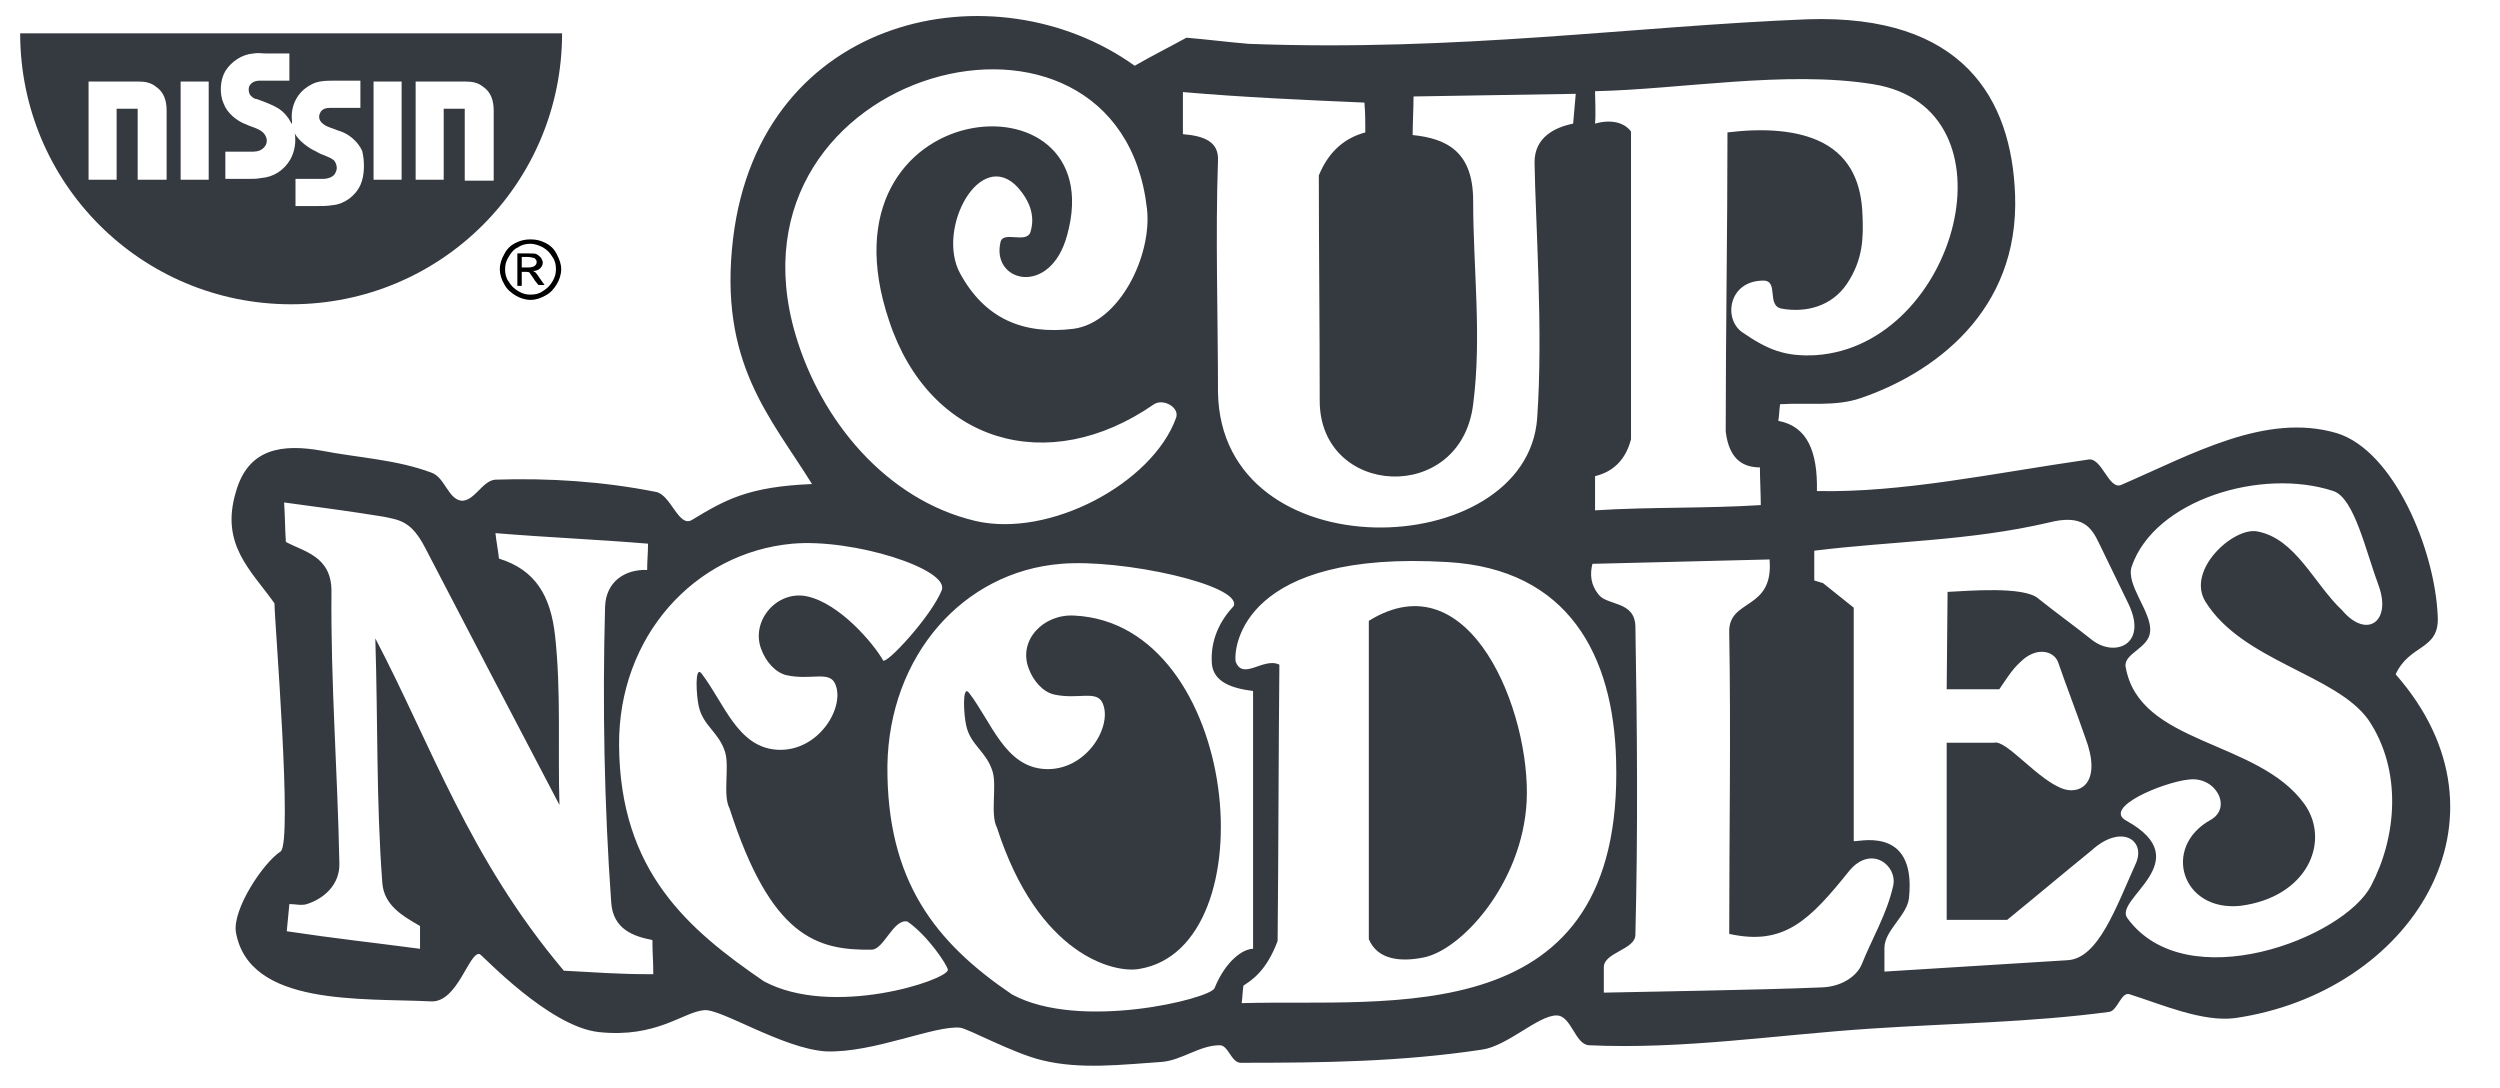
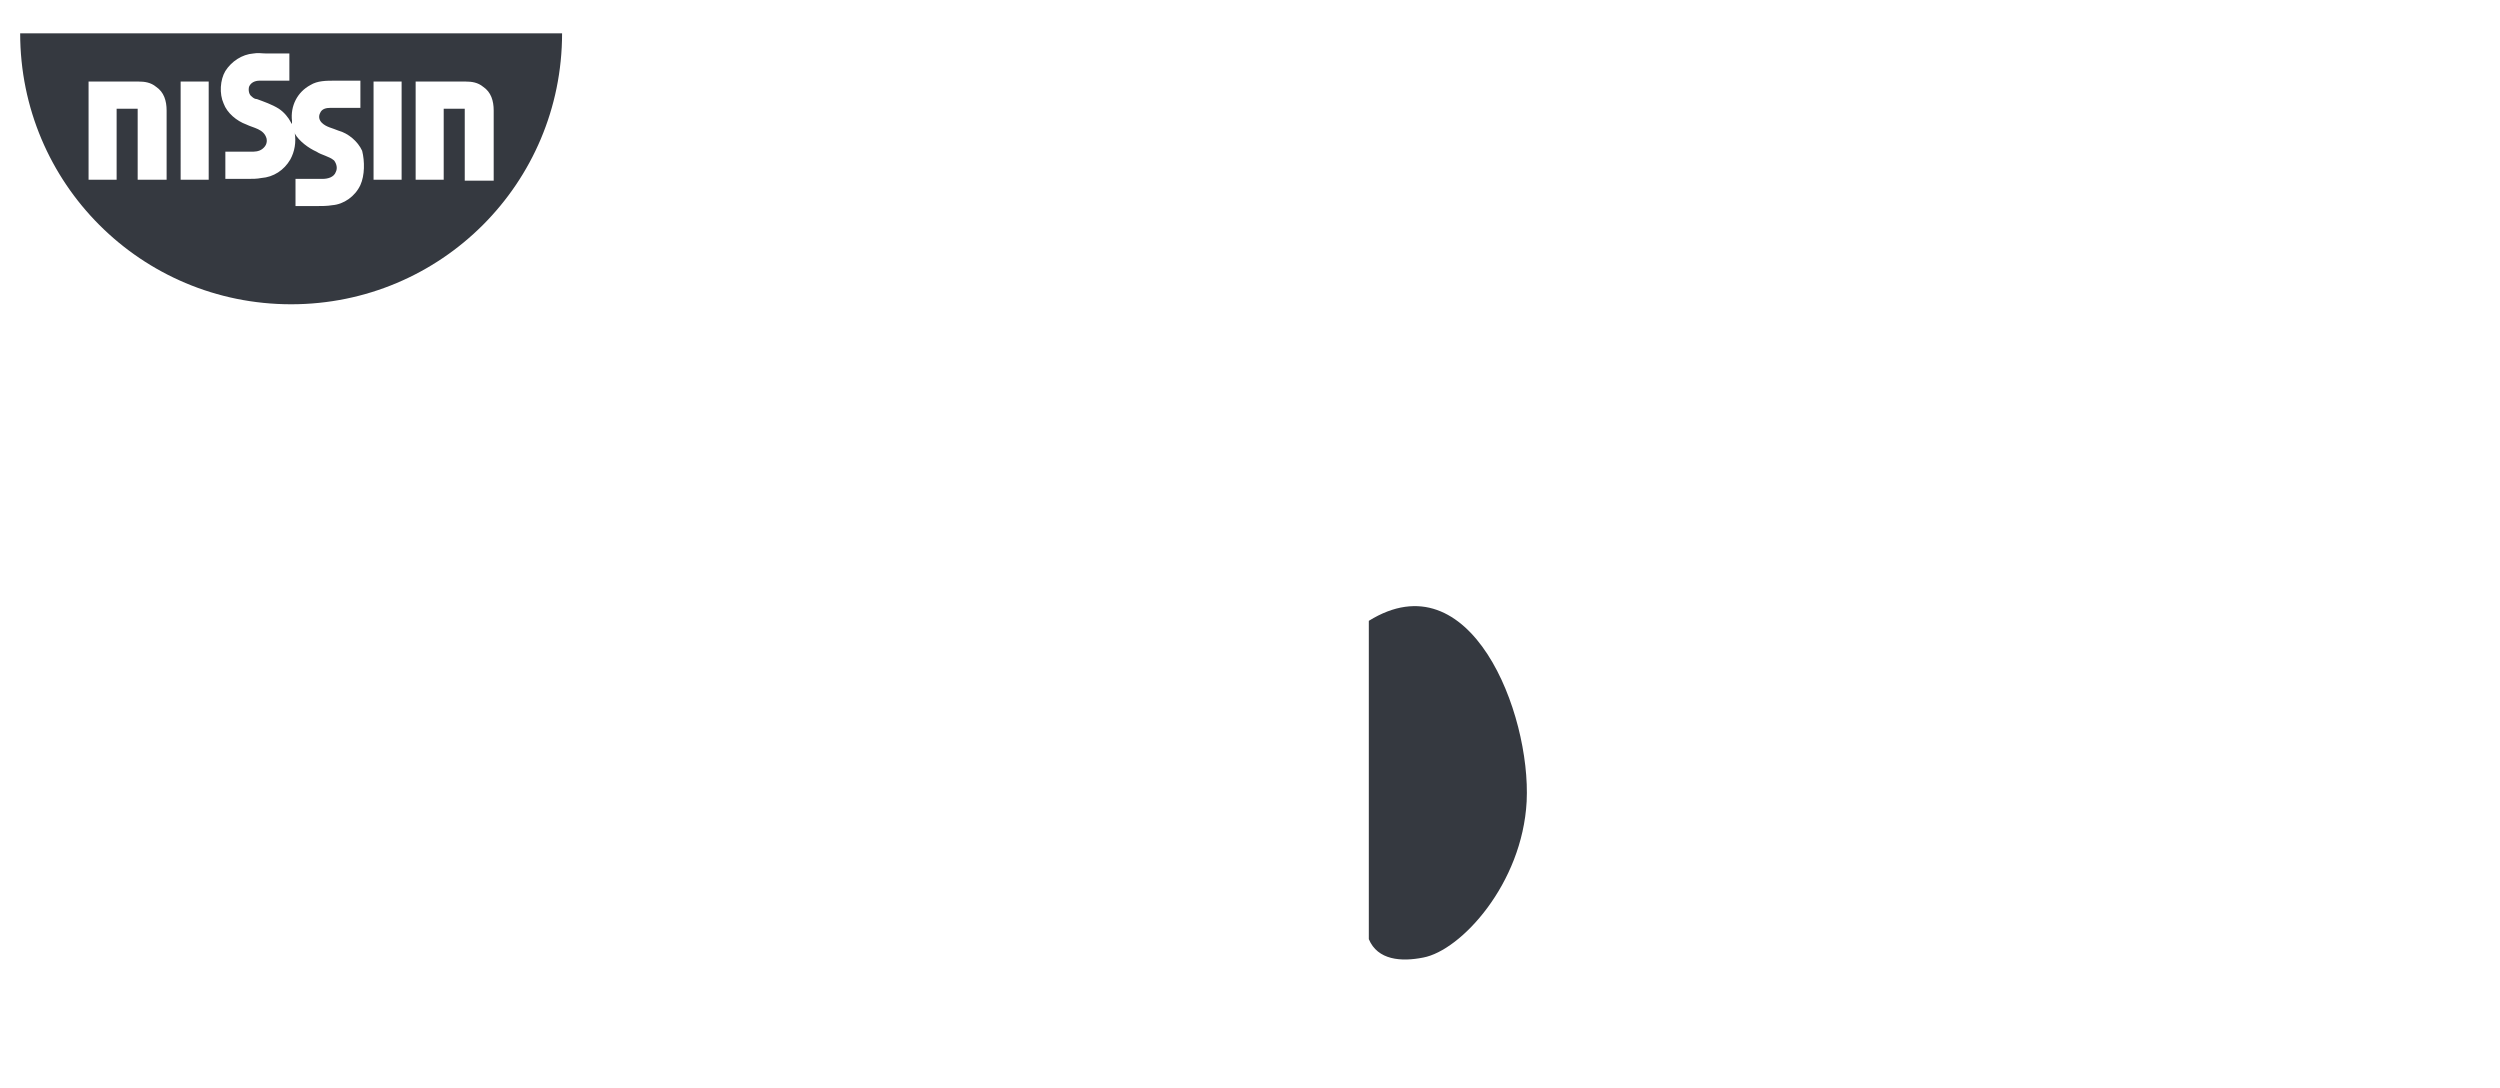
<svg xmlns="http://www.w3.org/2000/svg" version="1.1" id="Ebene_1" x="0" y="0" viewBox="0 0 285.1 124.1" xml:space="preserve">
  <style>.st0{fill:#353940}</style>
-   <path class="st0" d="M122.5 70.2c-3.5-.2-6.4 2.8-5.2 6 .5 1.4 1.6 2.7 2.9 3 2.7.6 4.8-.5 5.5.9 1.3 2.6-1.8 7.9-6.6 7.6-4.5-.3-6-5.3-8.6-8.7-.8-1-.6 2.6-.3 3.8.5 2.2 2.3 2.9 3 5.2.5 1.7-.3 4.9.5 6.4 4.7 14.6 13.4 16.6 16.2 16.1 14.9-2.4 11.6-39.4-7.4-40.3z" />
-   <path class="st0" d="M278 70.3c-.3-7.6-5-18.9-11.5-20.9-8.1-2.4-16.5 2.4-24.6 5.9-1.4.6-2.2-3.1-3.7-2.9-11.1 1.6-21.2 3.8-31 3.6.1-4.5-1.1-7.4-4.4-8 .1-.6.1-1.2.2-1.9 3.1-.2 6.3.3 9.2-.7 8.2-2.8 18.1-9.8 17.6-23.2-.4-10.9-5.9-20.6-23.7-20-20 .8-39.8 3.7-63.7 2.8-2.4-.2-4.7-.5-7.1-.7-2 1.1-4 2.1-5.9 3.2-15.9-11.4-42.7-6-45.8 19.7-1.7 14.2 4.3 20.4 9 28-7.3.3-9.9 1.8-13.7 4.1-1.5.9-2.4-2.9-4.1-3.2-6-1.2-12.2-1.6-18.3-1.4-1.5.1-2.4 2.5-3.9 2.4-1.5-.2-1.9-2.7-3.4-3.2-4-1.5-8.4-1.7-12.5-2.5-4.5-.8-8.4-.3-9.8 4.7-1.8 6 1.7 8.9 4.4 12.7 0 2 2.1 27.3.7 28.3-2 1.3-5.5 6.6-5.1 9.2 1.5 8.5 14.3 7.5 22.3 7.9 3 .1 4.3-5.7 5.5-5.4.3.1 7.9 8.3 13.6 8.9 6.6.7 9.6-2.3 12-2.5 1.9-.2 9 4.4 13.9 4.7 5.4.2 12.4-3 15.3-2.7.9.1 6 2.9 9.3 3.7 4.4 1.1 9.2.5 13.7.2 2.3-.2 4.3-1.9 6.6-1.9 1 0 1.3 2 2.4 2 9.3 0 18.2-.1 27.5-1.5 2.9-.4 6.4-3.9 8.5-3.9 1.7 0 2.1 3.3 3.7 3.4 10.7.5 21.5-1.2 32.2-1.9 9-.6 18.1-.7 27.1-1.9 1-.1 1.4-2.4 2.4-2 3.5 1.1 8.3 3.2 12 2.7 20-2.9 32.8-22.7 18.3-39.2 1.6-3.5 5-2.7 4.8-6.6zM213.6 9.6c16.9 2.7 9.6 29.8-6.5 30.9-3.5.2-5.5-.6-8.4-2.6-2.2-1.5-1.6-5.9 2.4-5.9 1.8 0 .3 2.9 2.1 3.2 2.8.5 5.7-.3 7.4-2.8 1.9-2.8 1.9-5.4 1.8-7.8-.1-3.6-1.3-6.6-4.5-8.3-2.9-1.5-6.8-1.7-10.9-1.2 0 11.6-.2 22.5-.2 34.1.4 3.4 2.2 4.1 3.9 4.1 0 1.1.1 3.2.1 4.3-6.3.4-12.6.2-18.9.6v-3.9c2.1-.5 3.5-1.9 4.1-4.2V15c-.8-1.1-2.4-1.4-4.1-.9.1-1.2 0-2.7 0-3.7 9.7-.2 21.8-2.4 31.7-.8zm-78.7.9c6.9.6 13.8.9 20.7 1.2.1 1.3.1 2.1.1 3.4-2.2.6-4.1 2-5.3 4.9 0 8.6.1 17.1.1 25.7 0 11 16.1 11.9 17.5.4 1-7.7 0-15.5 0-23.2 0-5.6-3-7.1-6.9-7.5 0-1.5.1-2.9.1-4.4l18.5-.3-.3 3.4c-2 .4-4.4 1.5-4.4 4.4.1 6.7 1 19.3.3 29.2-1.2 16.5-36.1 17.7-36.4-3 0-8.8-.3-17.7 0-26.4.1-2.1-1.5-2.8-4-3v-4.8zM90.7 38.1c-8.9-30.5 36.9-42.4 40.1-14.3.6 5.3-3.1 13-8.4 13.7-5.8.7-10.1-1.2-12.9-6.3-2.8-5.1 2.3-14.5 6.6-9.8 1.3 1.5 2 3.2 1.4 5.1-.5 1.3-3.1-.2-3.4 1.1-1.1 4.6 5.7 6.3 7.6-.8 5.3-19.2-29.1-16.2-20.3 9.8 4.6 13.9 18.1 17.9 30.2 9.5 1.1-.7 3 .4 2.5 1.6-2.7 7.4-14.4 13.7-22.9 11.7C101.1 57 93.6 48 90.7 38.1zm-26.4 72.6C53.5 97.9 49.2 85 42.8 72.8c.3 9.3.1 18.7.8 27.9.2 2.5 2.2 3.7 4.3 4.9v2.6c-5.3-.7-9.9-1.2-15.2-2 .1-1 .2-2 .3-3.1.7 0 1.4.2 2 0 1.9-.6 3.8-2.2 3.7-4.7-.2-10.4-1-20.6-.9-31 0-4-3.2-4.5-5.2-5.6-.1-1.5-.1-3-.2-4.5 3.7.5 7.5 1 11.2 1.6 2 .4 3.3.5 4.9 3.6 5.1 9.8 10.2 19.6 15.3 29.3-.2-6.4.2-12.9-.5-19.3-.5-4.5-2.2-7.5-6.4-8.8-.1-1-.3-1.9-.4-2.9 6.1.5 11.3.7 17.4 1.2 0 1-.1 2-.1 3-2.5-.1-4.7 1.3-4.8 4.2-.3 11.3-.1 22.4.7 33.7.2 3.1 2.6 3.9 4.7 4.3 0 1.6.1 2.3.1 3.9-4.3 0-6.1-.2-10.2-.4zm22.8 1.2C78.5 106 70.7 99.4 70.6 85c-.1-12.4 8.6-22 19.8-23 6.9-.6 17.9 2.9 17 5.3-1.2 3-6.4 8.6-6.7 8-1-1.8-4.9-6.5-8.7-7.3-3.4-.7-6.4 2.8-5.2 6 .5 1.4 1.6 2.7 2.9 3 2.7.6 4.8-.5 5.5.9 1.3 2.6-1.8 7.9-6.6 7.6-4.5-.3-6-5.3-8.6-8.7-.8-1-.6 2.6-.3 3.8.5 2.2 2.3 2.9 3 5.2.5 1.7-.3 4.9.5 6.4 4.7 14.6 9.9 16.2 16.2 16.1 1.4 0 2.5-3.6 4.1-3.2 2.3 1.6 4.5 4.9 4.6 5.5-.1 1.2-13.2 5.5-21 1.3zm51.4.8c-.5 1.2-15.4 4.9-23.1.7-8.7-5.9-14.3-12.9-14.2-26.1.2-12.5 8.6-22.1 19.8-23 6.9-.6 20.6 2.4 19.7 4.8-1.5 1.6-2.7 3.8-2.5 6.6.2 2.1 2.3 2.8 4.7 3.1v29.4c-1.1 0-3.1 1.3-4.4 4.5zm3.1 1.7c.1-.7.1-1.4.2-2 .9-.6 2.6-1.6 3.9-5.1.1-10.5.1-21 .2-31.5-1.8-.9-4.2 1.9-5-.4-.2-1.8 1-12.7 24.2-11.3 13.8.8 18.9 10.7 19.2 22.6.9 31.2-25.8 27.2-42.7 27.7zm70.7-4.4c-.5 1.2-2.1 2.5-4.5 2.6-7 .3-20.7.5-24.9.6v-2.9c0-1.7 3.6-2 3.6-3.7.3-12 .2-23.4 0-35.2-.1-2.9-3.2-2.3-4.2-3.6-.9-1.1-1-2.3-.7-3.5l20.2-.5c.5 5.9-4.7 4.4-4.6 8.3.2 11.6 0 22.9 0 34.4 6.3 1.4 9.2-1.6 13.7-7.2 2.5-3 5.5-.6 5 1.7-.7 3.2-2.4 6-3.6 9zm23.5-.5l-20.9 1.3v-2.7c0-2 2.6-3.7 2.8-5.7.9-8.6-6.3-6.2-6.3-6.5V69.3l-3.5-2.8-1-.3v-3.4c8.9-1.1 17.7-1.1 26.7-3.2 3.9-1 4.9.5 5.8 2.4 1.1 2.3 2.2 4.5 3.3 6.8 2.3 4.7-1.5 6.2-4.1 4.2-2-1.6-4.1-3.1-6.1-4.7-1.6-1.5-8.2-.9-10.4-.8l-.1 11.1h6c.7-1 1.4-2.2 2.4-3.1 1.8-1.8 3.8-1.3 4.3 0 1 2.9 2.1 5.7 3.1 8.6 1.9 5-.4 6.5-2.4 5.9-2.9-.9-6.6-5.7-8-5.3H222v20.2h6.9c3.2-2.6 6.4-5.3 9.6-7.9 3.4-3.1 6.2-1.2 5.1 1.4-2.3 5.1-4.3 10.9-7.8 11.1zm34.6-8.5c-3.1 6-21.1 12.9-27.8 3.7-1.6-2.2 8.2-6.5-.1-11.1-2.8-1.5 4.2-4.4 7.1-4.7 3.1-.4 5 3.2 2.5 4.6-5.6 3.1-3.3 10.5 3.4 9.8 7.7-1 10.3-7.4 7.3-11.6-5.3-7.4-18.9-6.7-20.4-15.7-.2-1.5 2.7-2.1 2.8-4 .2-2.2-2.8-5.3-2.1-7.4 2.6-7.6 14.8-11.3 23-8.6 2.4.8 3.7 6.9 5.2 10.9 1.4 4-1.4 6-4.2 2.7-3.2-3-5.3-8.2-9.7-9-2.7-.5-8.1 4.4-5.9 8 4.2 6.8 14.9 8.3 18.6 13.5 3.9 5.8 3.2 13.4.3 18.9z" />
  <path class="st0" d="M156.1 70.8v36.3c1 2.4 3.7 2.6 6.2 2.1 4.3-.8 11.3-8.4 11.8-17.8.5-10.1-6.4-27.8-18-20.6zM2.3 3.8c0 17.1 13.8 30.9 30.9 30.9 17.1 0 30.9-13.8 30.9-30.9H2.3zm16.6 16.7h-3.2v-8.1h-2.4v8.1h-3.2V9.3h5.7c.7 0 1.4.1 2 .6.9.6 1.2 1.6 1.2 2.7v7.9zm4.9 0h-3.2V9.3h3.2v11.2zm17.3.6c-.6 1.3-1.9 2.2-3.2 2.3-.6.1-1.2.1-1.8.1h-2.4v-3.1h3.1c.6 0 1.3-.2 1.5-.8.2-.4.1-.9-.2-1.3-.6-.5-1.4-.6-2-1-.9-.4-2-1.2-2.5-2.1v-.1c.2 1.1 0 2.2-.5 3.1-.7 1.2-1.9 2-3.3 2.1-.5.1-1 .1-1.5.1h-2.6v-3.1h2.9c.4 0 .9 0 1.3-.3s.6-.7.5-1.2c-.3-1.1-1.5-1.2-2.3-1.6-1.1-.4-2.2-1.3-2.6-2.4-.5-1.1-.4-2.7.2-3.7.7-1.1 1.9-1.9 3.2-2 .5-.1 1 0 1.5 0H33v3.1h-3.4c-.5 0-1 .2-1.2.7-.1.4 0 .9.3 1.1.2.2.4.3.6.3.8.3 1.7.6 2.5 1.1.6.4 1.1 1 1.4 1.6 0 0 0 .1.1.1v-.3c-.2-1.7.6-3.3 2.1-4.1.8-.5 1.8-.5 2.8-.5h2.9v3.1h-3.4c-.5 0-1 .1-1.2.6-.2.4-.1.8.2 1.1.5.5 1.2.6 1.9.9 1.1.3 2.2 1.2 2.7 2.3.3 1.2.3 2.8-.2 3.9zm4.7-.6h-3.2V9.3h3.2v11.2zm7.2 0v-8.1h-2.4v8.1h-3.2V9.3h5.7c.7 0 1.4.1 2 .6.9.6 1.2 1.6 1.2 2.7v8H53z" />
-   <path d="M60.5 27.3c.6 0 1.1.1 1.7.4.6.3 1 .7 1.3 1.3.3.6.5 1.1.5 1.7 0 .6-.2 1.2-.5 1.7s-.7 1-1.3 1.3c-.5.3-1.1.5-1.7.5-.6 0-1.2-.2-1.7-.5s-1-.7-1.3-1.3c-.3-.5-.5-1.1-.5-1.7 0-.6.2-1.2.5-1.7.3-.6.7-1 1.3-1.3.6-.3 1.1-.4 1.7-.4zm0 .5c-.5 0-1 .1-1.4.4-.5.2-.8.6-1.1 1.1-.3.5-.4.9-.4 1.4 0 .5.1 1 .4 1.4.3.5.6.8 1.1 1.1.5.3.9.4 1.4.4.5 0 1-.1 1.4-.4.5-.3.8-.6 1.1-1.1.3-.5.4-.9.4-1.4 0-.5-.1-1-.4-1.4-.3-.5-.6-.8-1.1-1.1-.4-.2-.9-.4-1.4-.4zM59 32.6v-3.7h1.3c.4 0 .8 0 .9.1.2.1.3.2.5.4.1.2.2.4.2.5 0 .3-.1.5-.3.7-.2.2-.5.3-.8.3.1.1.2.1.3.2.1.1.3.4.5.7l.5.7h-.7L61 32c-.3-.5-.5-.7-.6-.9-.1-.1-.3-.1-.5-.1h-.4v1.6H59zm.6-2.1h.7c.3 0 .6-.1.7-.2.1-.1.2-.2.2-.4 0-.1 0-.2-.1-.3-.1-.1-.1-.2-.3-.2-.1 0-.3-.1-.6-.1h-.7v1.2h.1z" />
</svg>